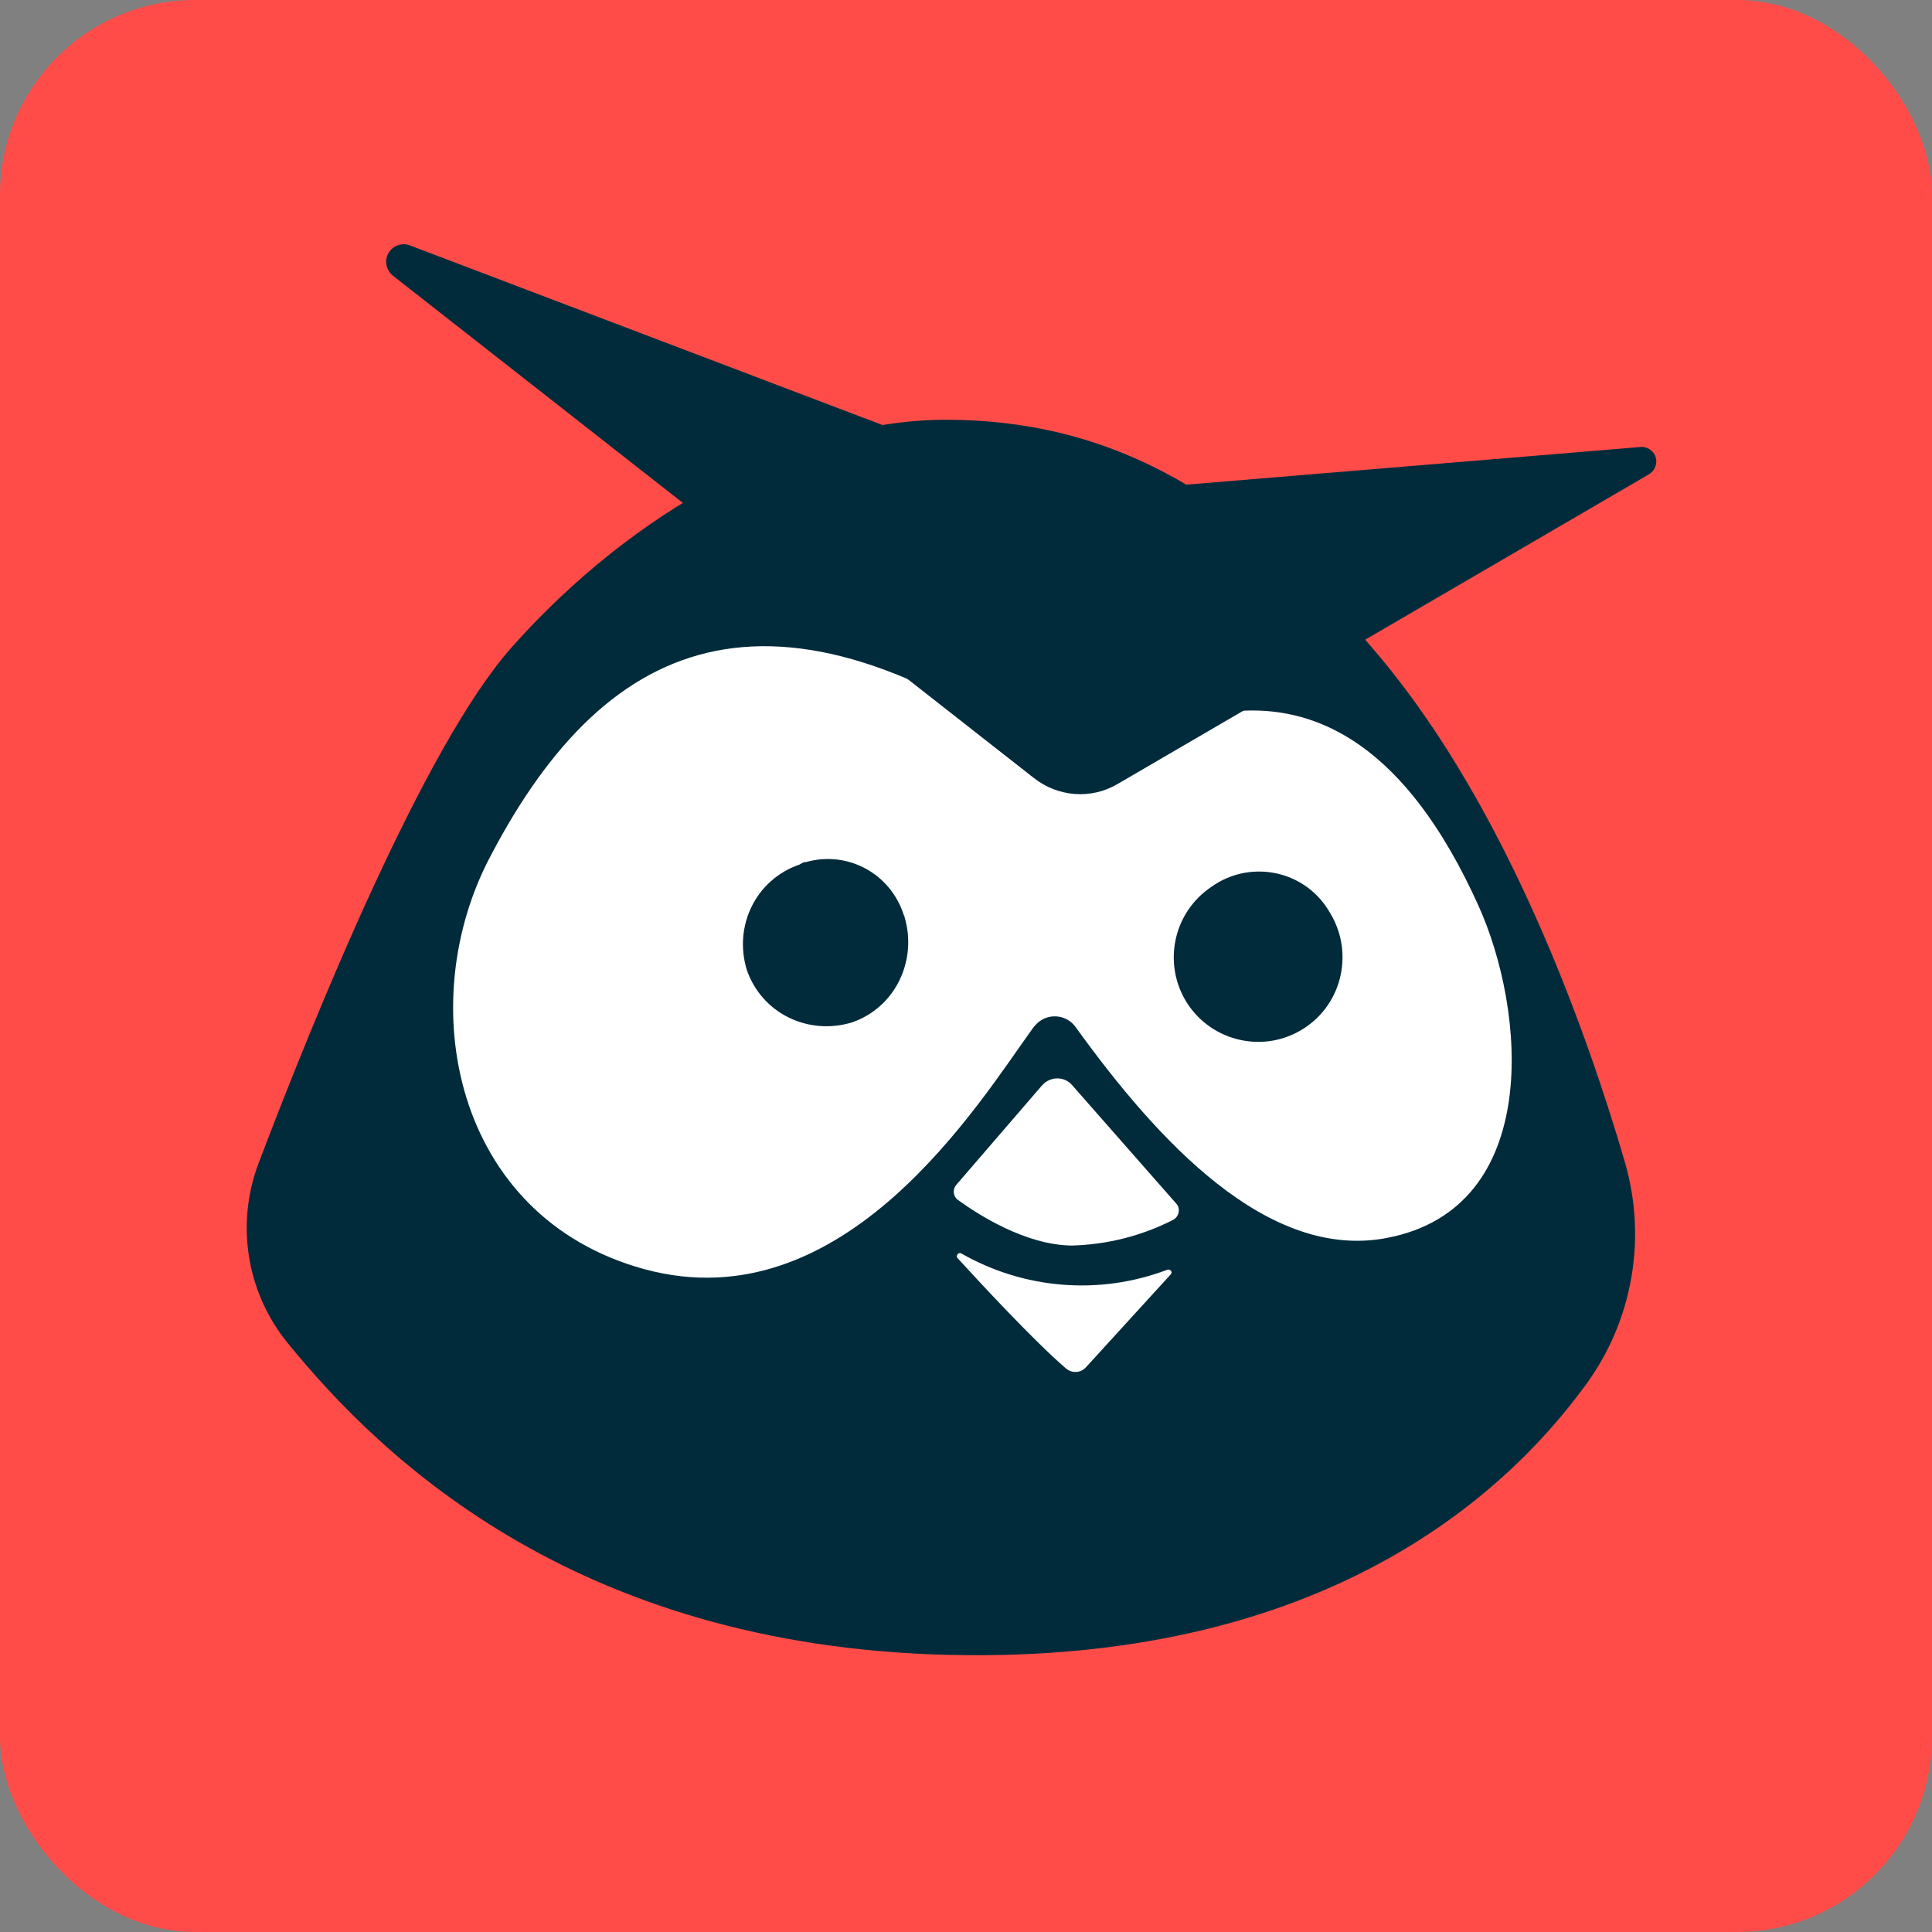
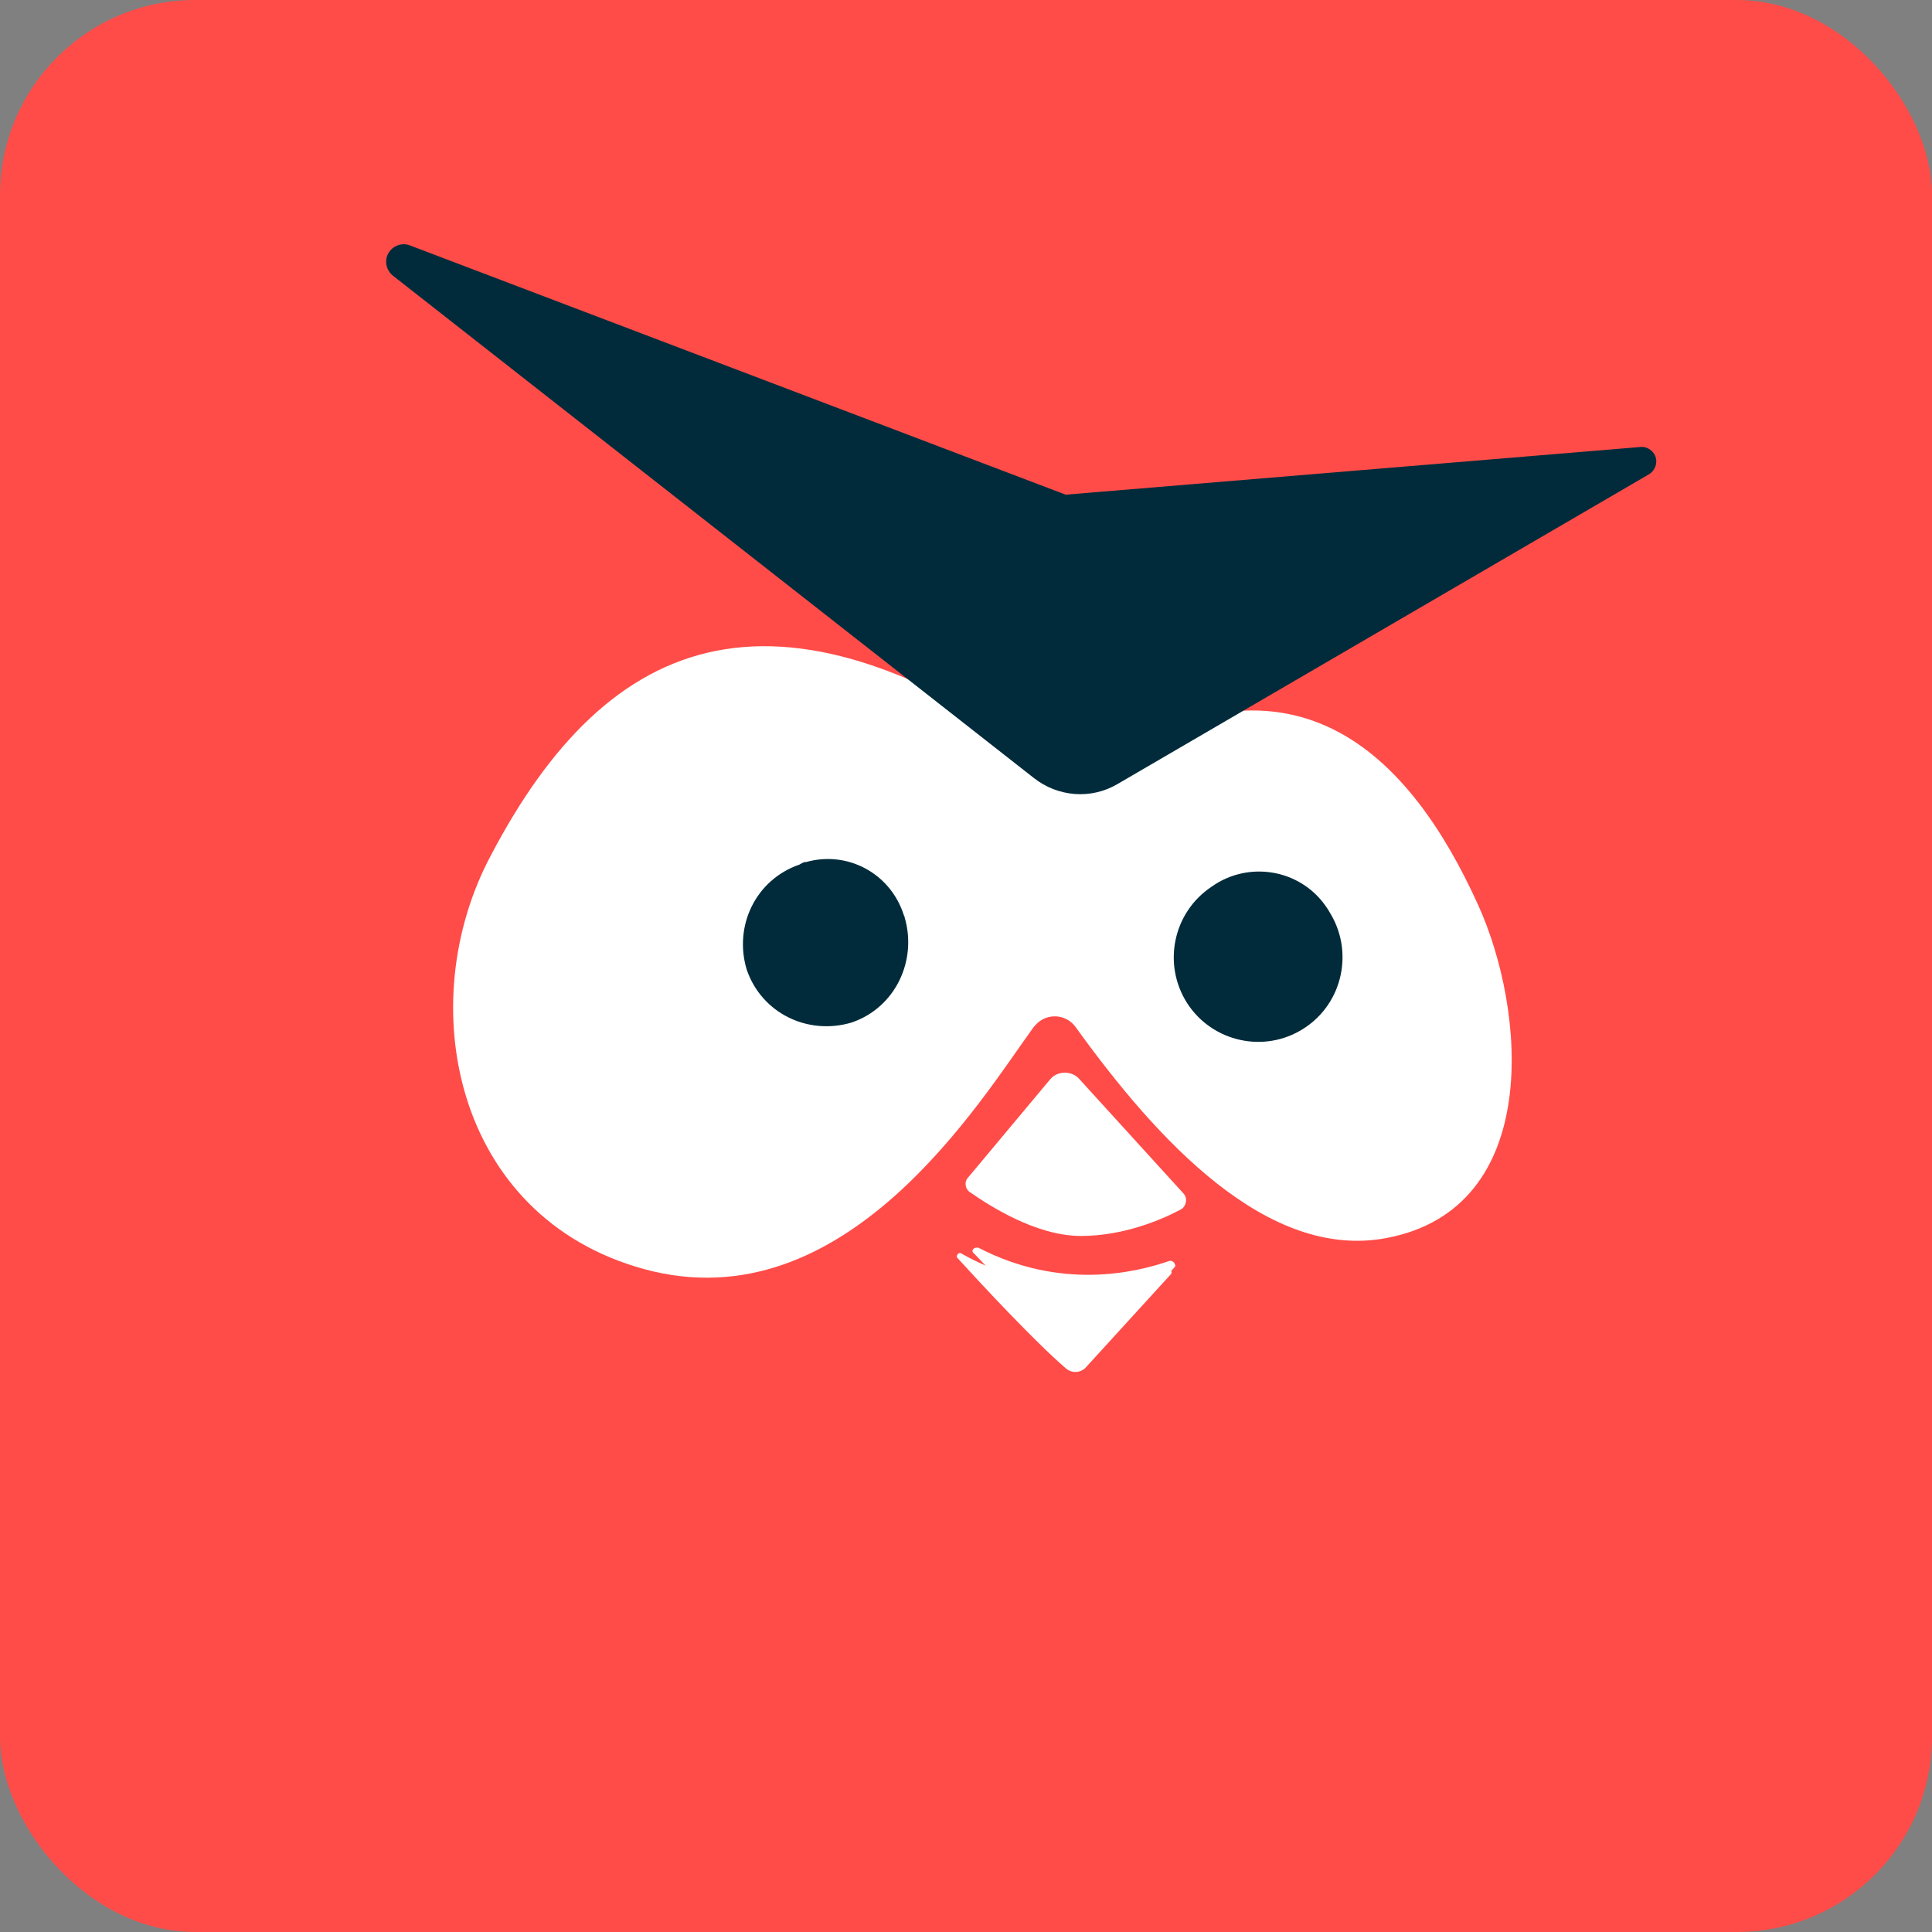
<svg xmlns="http://www.w3.org/2000/svg" width="99" height="99" viewBox="0 0 99 99" fill="none">
  <rect x="0" y="0" width="99" height="99" fill="#808080" stroke="none" />
  <rect width="99" height="99" rx="10" fill="#FF4C48" />
  <path d="M59.904 64.618C58.178 65.219 54.352 66.119 50.15 63.943C49.925 63.868 49.7 64.093 49.925 64.243C51.276 65.669 53.677 68.22 55.102 69.42C55.402 69.645 55.853 69.645 56.153 69.345L60.204 64.918C60.279 64.844 60.129 64.543 59.904 64.618Z" fill="white" />
-   <path d="M75.627 46.144C73.451 41.492 70.225 37.14 65.348 36.54C64.447 36.465 63.547 36.615 62.797 37.065L57.47 40.217C56.119 40.967 54.468 40.892 53.268 39.916L48.616 36.315C47.041 35.115 45.315 34.214 43.364 33.764C35.411 31.888 30.084 36.09 25.957 43.893C22.056 51.321 24.232 62.05 33.835 64.601C43.964 67.302 50.642 56.048 53.268 52.371C53.793 51.621 54.844 51.621 55.369 52.371C59.495 57.999 65.048 64.001 71.05 62.8C78.928 61.3 78.028 51.396 75.627 46.144ZM46.365 52.071C44.414 53.347 41.938 53.047 40.438 50.871C38.937 48.695 39.613 46.219 41.563 44.944C43.514 43.668 45.99 43.968 47.491 46.144C48.991 48.32 48.316 50.721 46.365 52.071ZM67.073 52.446C65.123 53.722 62.647 53.422 61.146 51.246C59.645 49.07 60.321 46.594 62.272 45.319C64.222 44.043 66.698 44.343 68.199 46.519C69.624 48.695 68.949 51.171 67.073 52.446Z" fill="white" />
  <path d="M55.317 55.304C54.941 54.854 54.191 54.854 53.816 55.304L49.614 60.331C49.389 60.556 49.464 60.932 49.69 61.082C50.665 61.757 53.066 63.333 55.392 63.333C57.568 63.333 59.518 62.507 60.494 61.982C60.794 61.832 60.869 61.382 60.644 61.157L55.317 55.304Z" fill="white" />
-   <path d="M48.602 21.509C40.958 21.459 32.444 26.159 26.223 33.166C21.714 38.234 16.035 52.268 13.258 59.588C12.068 62.706 12.628 66.214 14.728 68.803C19.636 74.842 29.844 84.68 49.606 84.815C67.712 84.949 76.938 76.888 81.265 70.954C83.665 67.672 84.399 63.462 83.262 59.547C81.337 52.955 77.305 41.522 70.672 33.617C63.111 24.622 56.246 21.56 48.602 21.509Z" fill="#012B3B" />
  <path d="M55.045 39.876C66.246 32.071 72.329 38.843 75.732 46.349C78.202 51.753 79.071 61.898 71.078 63.433C64.952 64.621 59.298 58.429 55.115 52.626C54.69 52.031 53.85 51.905 53.27 52.334C53.164 52.412 53.069 52.51 52.97 52.624C50.212 56.426 43.31 67.848 33 65.03C23.247 62.353 21.105 51.381 25.166 43.81C31.162 32.385 39.936 28.658 55.045 39.876Z" fill="white" />
  <path d="M49.052 64.452C50.336 65.858 53.009 68.732 54.613 70.115C54.928 70.386 55.387 70.363 55.659 70.048L59.978 65.316C60.044 65.263 60.053 65.16 59.995 65.111C59.955 65.065 59.873 65.045 59.815 65.065C56.342 66.384 52.463 66.065 49.249 64.223C49.172 64.186 49.073 64.231 49.052 64.312C49.007 64.353 49.027 64.411 49.052 64.452Z" fill="white" />
-   <path d="M53.402 55.611L49.008 60.708C48.81 60.937 48.83 61.273 49.059 61.471C49.075 61.475 49.087 61.495 49.104 61.5C50.106 62.224 52.534 63.798 54.916 63.825C56.725 63.777 58.494 63.335 60.116 62.507C60.379 62.364 60.478 62.041 60.352 61.782C60.327 61.741 60.303 61.7 60.274 61.675L54.911 55.574C54.527 55.163 53.883 55.157 53.472 55.541C53.443 55.586 53.422 55.598 53.402 55.611Z" fill="white" />
  <path d="M68.108 46.705C69.394 48.722 68.82 51.403 66.82 52.693C64.814 53.999 62.122 53.405 60.832 51.404C59.558 49.408 60.107 46.756 62.079 45.441C63.953 44.101 66.585 44.523 67.92 46.413C67.981 46.516 68.063 46.606 68.108 46.705Z" fill="#012B3B" />
  <path d="M52.975 39.865C54.211 40.841 55.92 40.977 57.276 40.169L84.507 24.298C84.86 24.073 84.976 23.614 84.768 23.265C84.617 23.035 84.359 22.883 84.092 22.902L54.608 25.348L20.987 12.568C20.524 12.399 20.007 12.651 19.837 13.114C19.713 13.466 19.823 13.861 20.109 14.107L52.975 39.865Z" fill="#012B3B" />
  <path d="M40.969 44.302C38.716 45.075 37.589 47.459 38.264 49.687C39.037 51.941 41.42 53.067 43.649 52.393C45.903 51.62 47.004 49.196 46.355 47.008C46.359 46.992 46.35 46.955 46.314 46.893C45.623 44.73 43.403 43.575 41.298 44.176C41.216 44.155 41.093 44.229 40.969 44.302Z" fill="#012B3B" />
</svg>